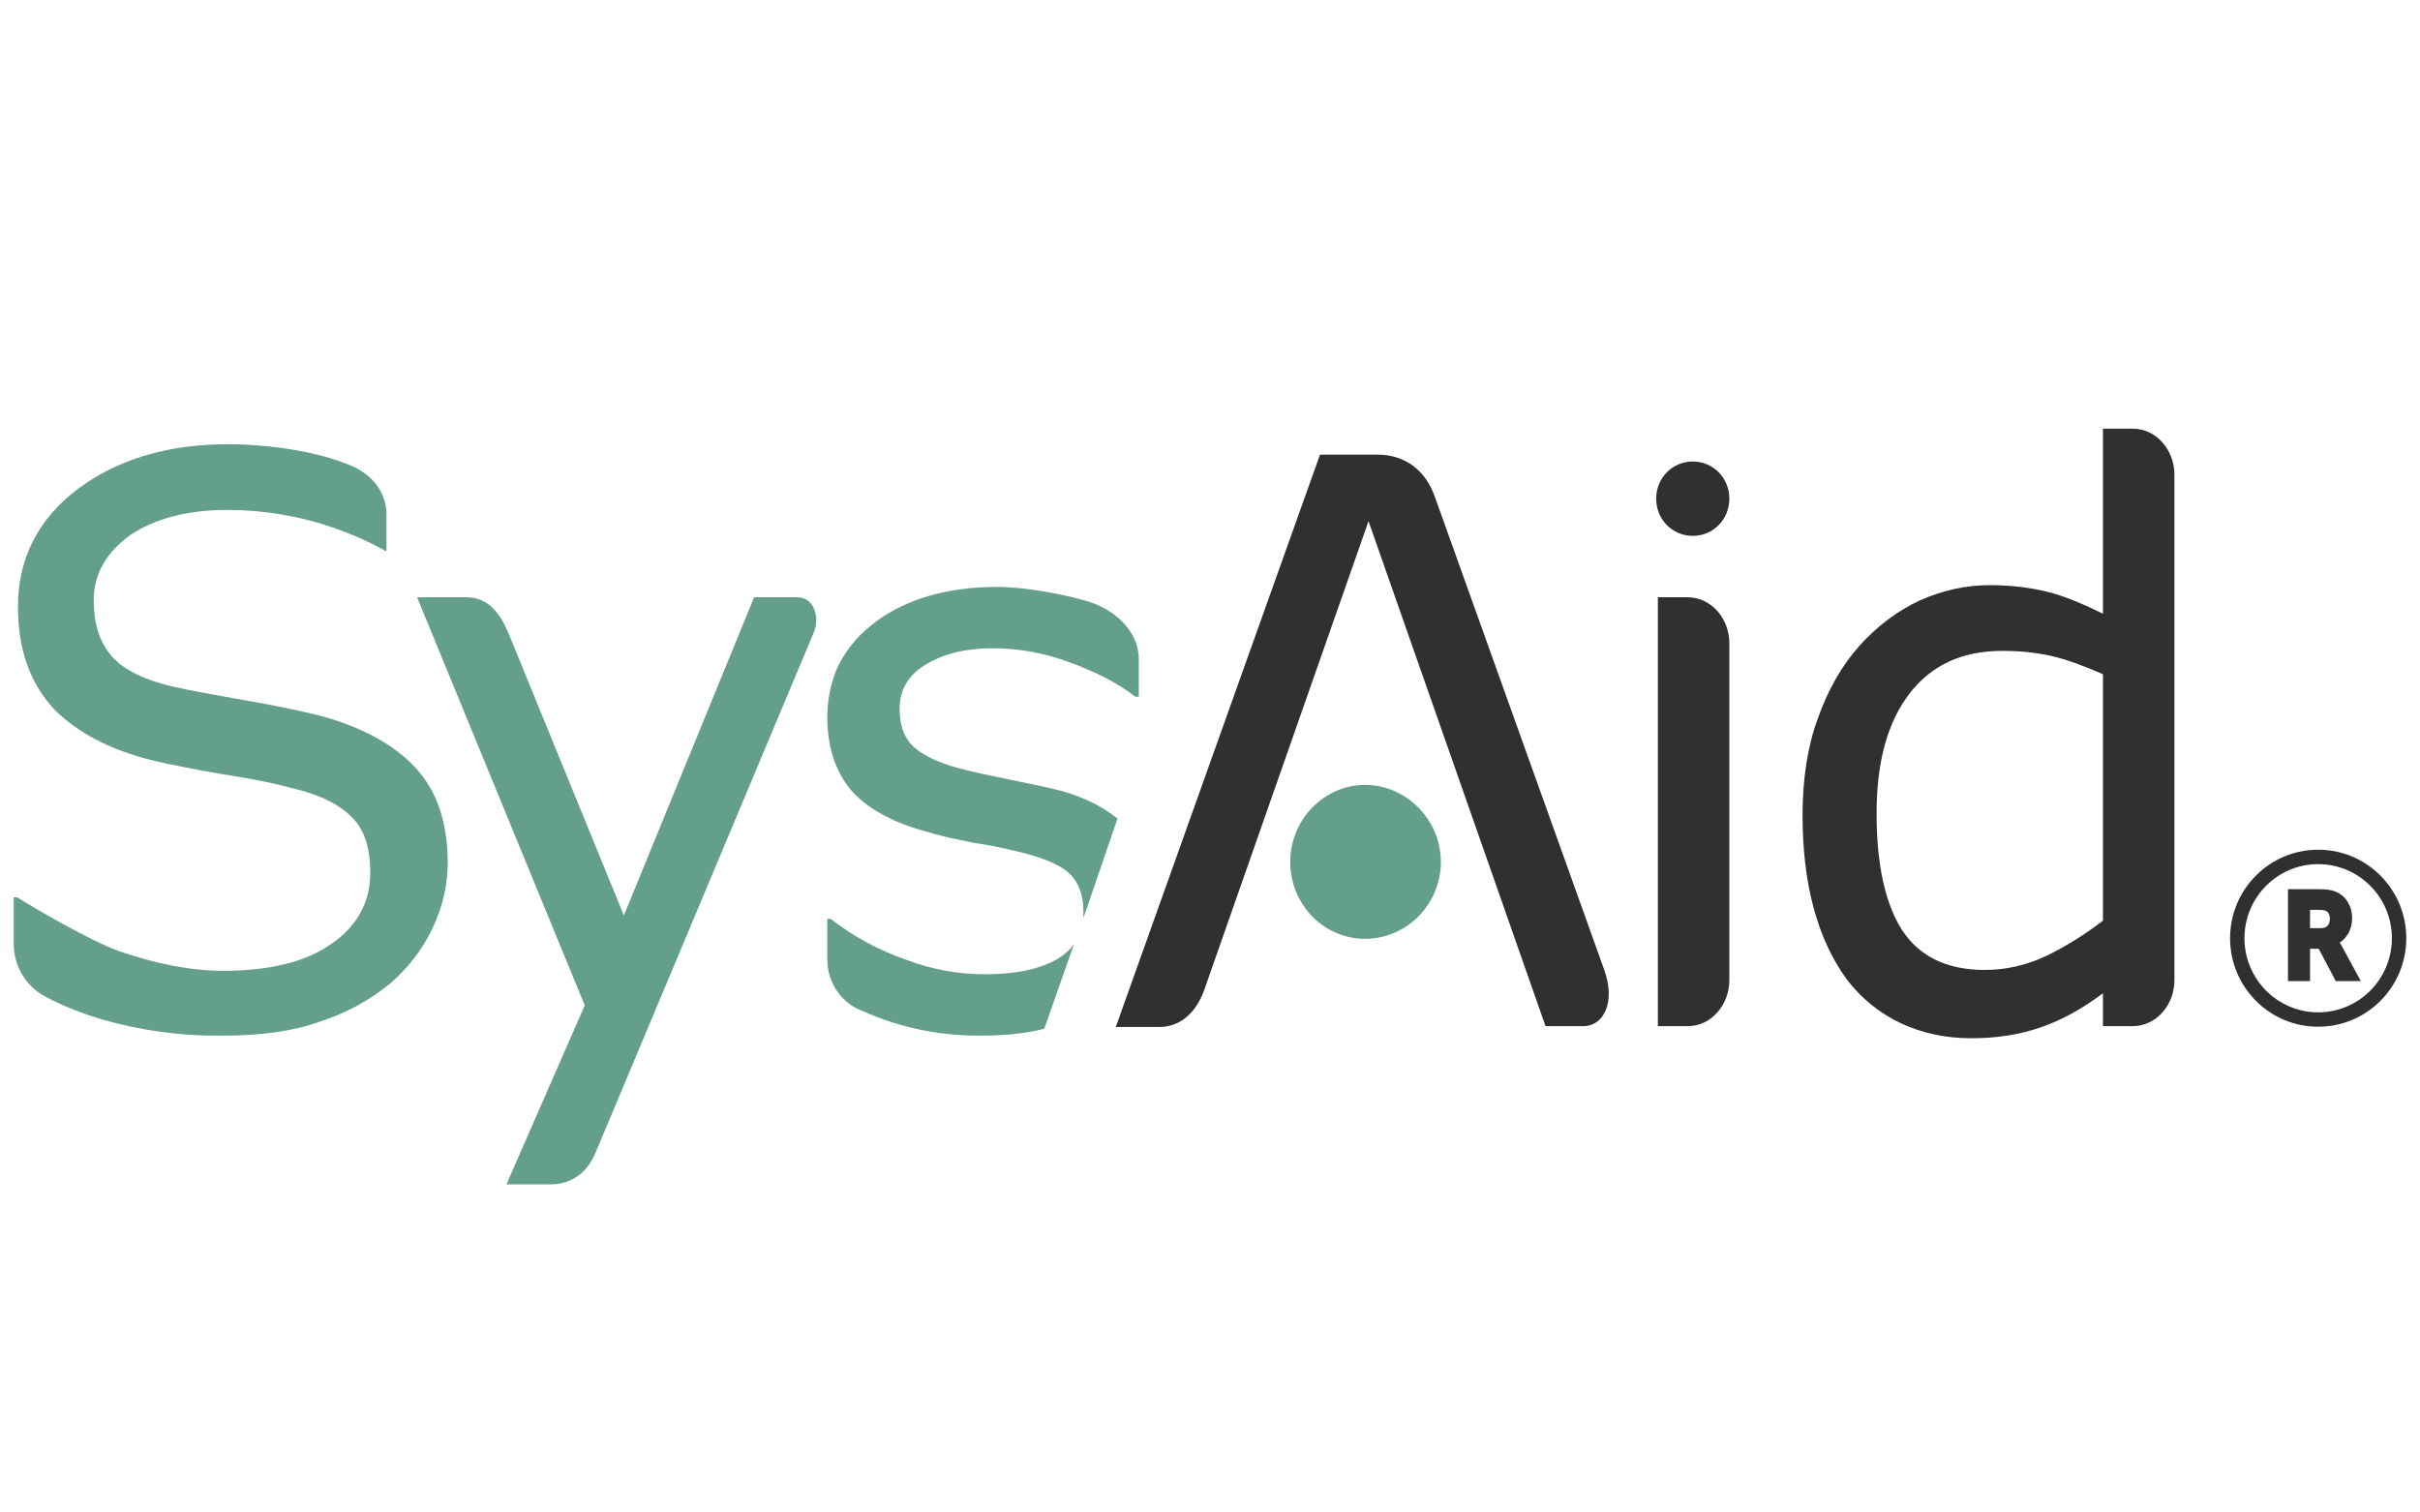
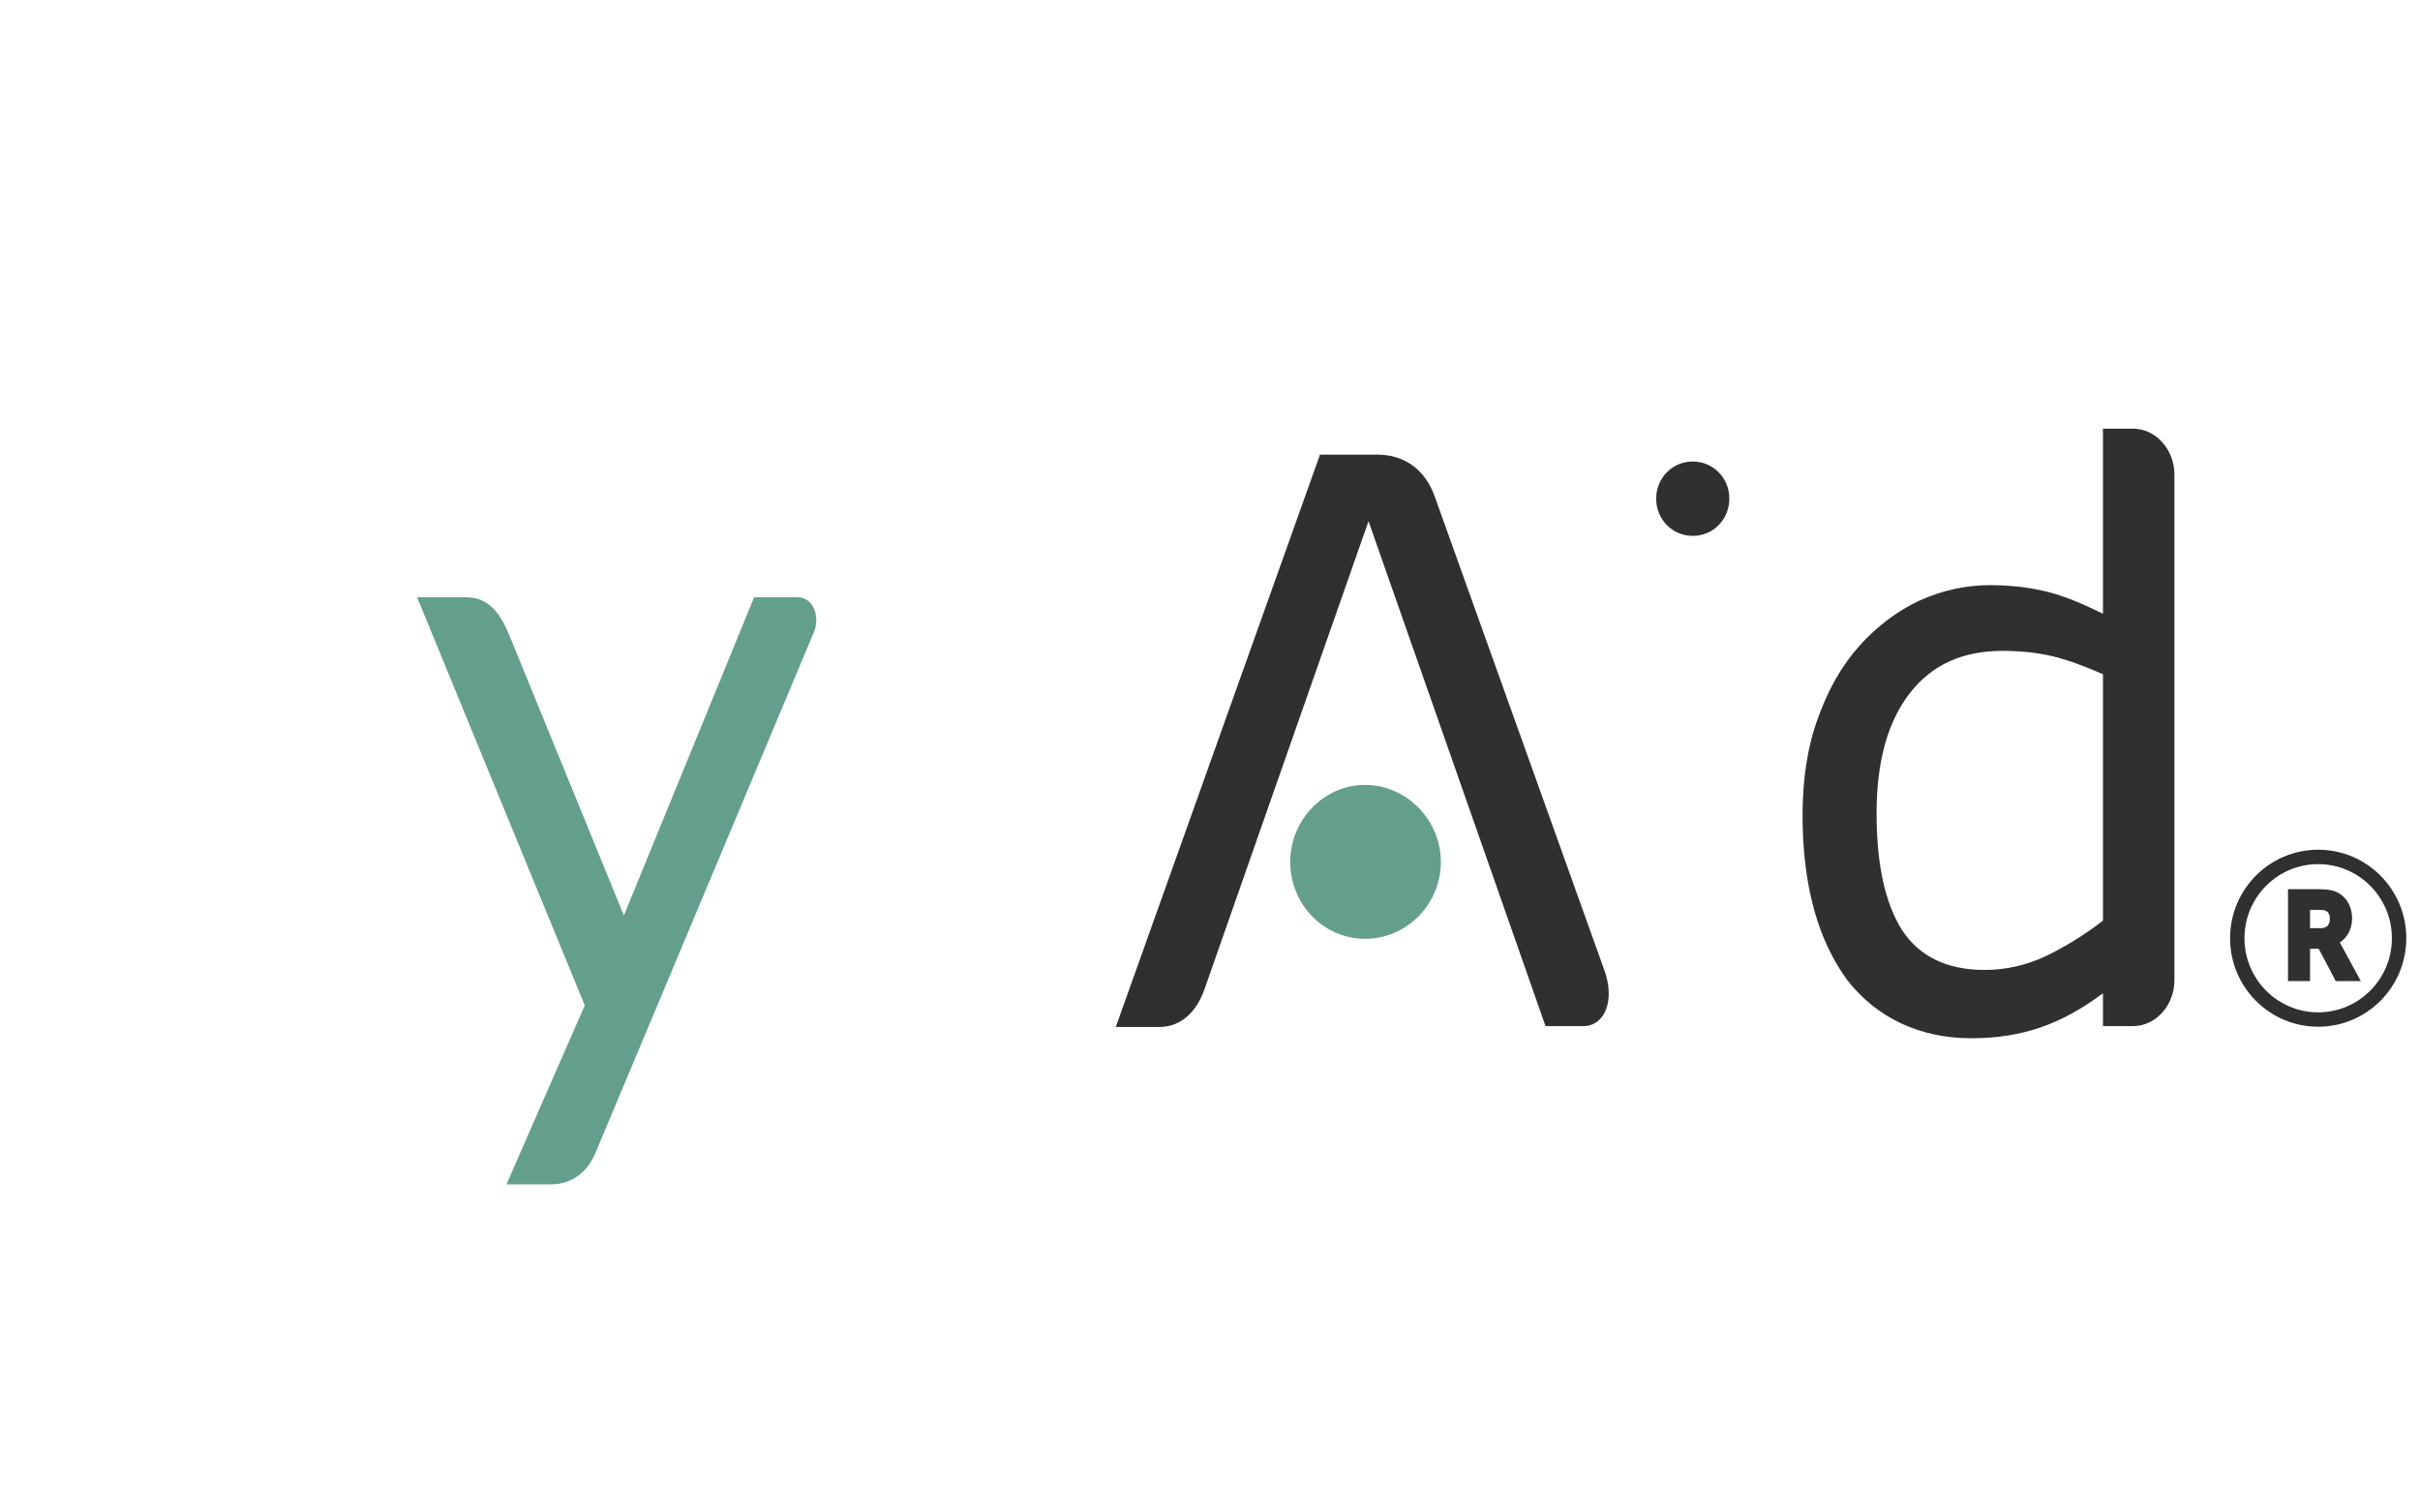
<svg xmlns="http://www.w3.org/2000/svg" width="96" height="60" viewBox="0 0 96 60" fill="none">
-   <path fill-rule="evenodd" clip-rule="evenodd" d="M17.761 34.224C17.761 35.115 17.559 35.973 17.154 36.831C16.748 37.688 16.175 38.408 15.466 39.026C14.655 39.678 13.744 40.192 12.664 40.535C11.617 40.912 10.334 41.084 8.815 41.084C5.135 41.118 2.57 39.986 1.692 39.472C0.983 39.06 0.544 38.271 0.544 37.448V35.596H0.679C1.219 35.939 3.549 37.311 4.697 37.722C6.182 38.237 7.566 38.511 8.849 38.511C10.672 38.511 12.124 38.168 13.136 37.448C14.149 36.762 14.689 35.801 14.689 34.635C14.689 33.641 14.453 32.886 13.947 32.406C13.474 31.926 12.731 31.548 11.752 31.308C11.009 31.102 10.199 30.931 9.322 30.794C8.444 30.657 7.532 30.485 6.553 30.279C4.562 29.868 3.11 29.113 2.131 28.118C1.186 27.089 0.713 25.752 0.713 24.071C0.713 22.184 1.489 20.607 3.076 19.406C4.629 18.24 6.621 17.622 9.051 17.622C10.604 17.622 12.596 17.897 13.947 18.48C14.959 18.926 15.331 19.715 15.331 20.401V21.876C14.723 21.533 14.048 21.224 13.271 20.95C11.887 20.469 10.469 20.229 9.018 20.229C7.431 20.229 6.148 20.572 5.169 21.224C4.224 21.91 3.718 22.767 3.718 23.797C3.718 24.757 3.954 25.477 4.426 26.026C4.899 26.575 5.743 26.986 6.958 27.261C7.6 27.398 8.511 27.57 9.693 27.775C10.874 27.981 11.887 28.187 12.697 28.393C14.352 28.839 15.601 29.525 16.445 30.416C17.322 31.343 17.761 32.612 17.761 34.224Z" fill="#649F8D" />
  <path fill-rule="evenodd" clip-rule="evenodd" d="M32.278 25.1L23.602 45.783C23.264 46.538 22.656 46.983 21.846 46.983H20.091L23.197 39.883L16.546 23.694H18.504C19.382 23.694 19.854 24.345 20.192 25.169L24.749 36.316L29.915 23.694H31.636C32.278 23.694 32.548 24.483 32.278 25.1Z" fill="#649F8D" />
-   <path fill-rule="evenodd" clip-rule="evenodd" d="M42.979 36.419C42.979 36.316 42.979 36.247 42.979 36.145C42.979 35.493 42.777 34.978 42.405 34.635C42.034 34.292 41.291 33.984 40.211 33.743C39.806 33.641 39.3 33.538 38.624 33.435C37.983 33.298 37.409 33.195 36.869 33.023C35.417 32.646 34.371 32.063 33.729 31.308C33.122 30.554 32.818 29.593 32.818 28.461C32.818 27.775 32.953 27.089 33.223 26.472C33.527 25.854 33.932 25.306 34.54 24.826C35.114 24.345 35.822 23.968 36.666 23.694C37.544 23.419 38.489 23.282 39.57 23.282C40.582 23.282 42.169 23.556 43.182 23.865C44.195 24.174 45.174 25.031 45.174 26.129V27.638H45.039C44.33 27.089 43.452 26.643 42.405 26.266C41.393 25.889 40.38 25.717 39.367 25.717C38.321 25.717 37.477 25.923 36.768 26.335C36.059 26.746 35.687 27.329 35.687 28.118C35.687 28.804 35.89 29.353 36.329 29.696C36.734 30.039 37.443 30.348 38.354 30.554C38.861 30.691 39.468 30.794 40.076 30.931C40.718 31.068 41.258 31.171 41.697 31.274C42.777 31.514 43.654 31.926 44.33 32.474L42.979 36.419Z" fill="#649F8D" />
-   <path fill-rule="evenodd" clip-rule="evenodd" d="M41.426 40.809C40.65 41.015 39.772 41.084 38.827 41.084C36.531 41.084 34.945 40.432 34.101 40.055C33.358 39.746 32.818 38.957 32.818 38.065V36.453H32.953C33.831 37.139 34.843 37.688 35.924 38.065C37.004 38.477 38.05 38.648 39.063 38.648C40.312 38.648 41.258 38.443 41.967 38.031C42.237 37.859 42.439 37.688 42.608 37.448L41.426 40.809Z" fill="#649F8D" />
-   <path d="M65.767 23.694H66.949C67.894 23.694 68.602 24.551 68.602 25.512V38.889C68.602 39.849 67.894 40.707 66.949 40.707H65.767V23.694Z" fill="#303030" />
  <path fill-rule="evenodd" clip-rule="evenodd" d="M62.796 40.707H61.31L54.288 20.675L47.773 39.266C47.469 40.123 46.862 40.741 45.984 40.741H44.262L52.364 18.034H54.626C55.74 18.034 56.55 18.652 56.922 19.715L63.64 38.477C64.079 39.678 63.674 40.707 62.796 40.707Z" fill="#303030" />
  <path fill-rule="evenodd" clip-rule="evenodd" d="M83.423 39.403C81.769 40.638 80.215 41.187 78.19 41.187C76.198 41.187 74.443 40.398 73.261 38.854C72.114 37.276 71.506 35.116 71.506 32.337C71.506 30.897 71.709 29.593 72.114 28.496C72.518 27.364 73.059 26.403 73.767 25.614C74.443 24.86 75.253 24.242 76.131 23.831C77.042 23.419 77.987 23.213 78.933 23.213C79.81 23.213 80.587 23.316 81.262 23.488C81.937 23.659 82.646 23.968 83.423 24.345V17.005H84.605C85.55 17.005 86.258 17.863 86.258 18.823V38.889C86.258 39.849 85.55 40.706 84.605 40.706H83.423V39.403ZM83.423 36.522V26.746C82.646 26.403 81.971 26.163 81.397 26.026C80.79 25.889 80.148 25.82 79.439 25.82C77.853 25.82 76.637 26.369 75.759 27.501C74.882 28.633 74.443 30.211 74.443 32.269C74.443 34.292 74.781 35.836 75.455 36.899C76.131 37.928 77.211 38.477 78.73 38.477C79.541 38.477 80.351 38.306 81.161 37.928C81.937 37.551 82.714 37.071 83.423 36.522Z" fill="#303030" />
  <path fill-rule="evenodd" clip-rule="evenodd" d="M51.183 34.19C51.183 32.509 52.533 31.137 54.154 31.137C55.774 31.137 57.158 32.509 57.158 34.19C57.158 35.87 55.808 37.242 54.154 37.242C52.499 37.242 51.183 35.87 51.183 34.19Z" fill="#649F8D" />
  <path fill-rule="evenodd" clip-rule="evenodd" d="M65.7 19.783C65.7 18.96 66.341 18.308 67.151 18.308C67.961 18.308 68.602 18.96 68.602 19.783C68.602 20.607 67.961 21.258 67.151 21.258C66.341 21.258 65.7 20.607 65.7 19.783Z" fill="#303030" />
  <path fill-rule="evenodd" clip-rule="evenodd" d="M91.961 34.28C90.347 34.28 89.037 35.595 89.037 37.219C89.037 38.844 90.347 40.159 91.961 40.159C93.574 40.159 94.885 38.844 94.885 37.219C94.885 35.595 93.574 34.28 91.961 34.28ZM88.466 37.219C88.466 35.282 90.029 33.708 91.961 33.708C93.893 33.708 95.456 35.282 95.456 37.219C95.456 39.157 93.893 40.73 91.961 40.73C90.029 40.73 88.466 39.157 88.466 37.219Z" fill="#303030" />
  <path d="M90.933 38.705V38.749H90.977H91.426H91.469V38.705V37.468H92.084L92.747 38.725L92.759 38.749H92.786H93.294H93.367L93.332 38.684L92.652 37.435L92.651 37.435C92.623 37.385 92.6 37.349 92.583 37.324C92.923 37.188 93.138 36.837 93.138 36.431C93.138 35.992 92.916 35.65 92.57 35.52L92.57 35.52C92.441 35.472 92.294 35.444 91.957 35.444H90.977H90.933V35.488V38.705ZM91.469 36.989V35.924H91.943C92.189 35.924 92.284 35.951 92.362 35.991C92.508 36.073 92.593 36.225 92.593 36.45C92.593 36.62 92.541 36.754 92.453 36.845C92.364 36.936 92.235 36.989 92.07 36.989H91.469Z" fill="#303030" stroke="#303030" stroke-width="0.339" />
</svg>